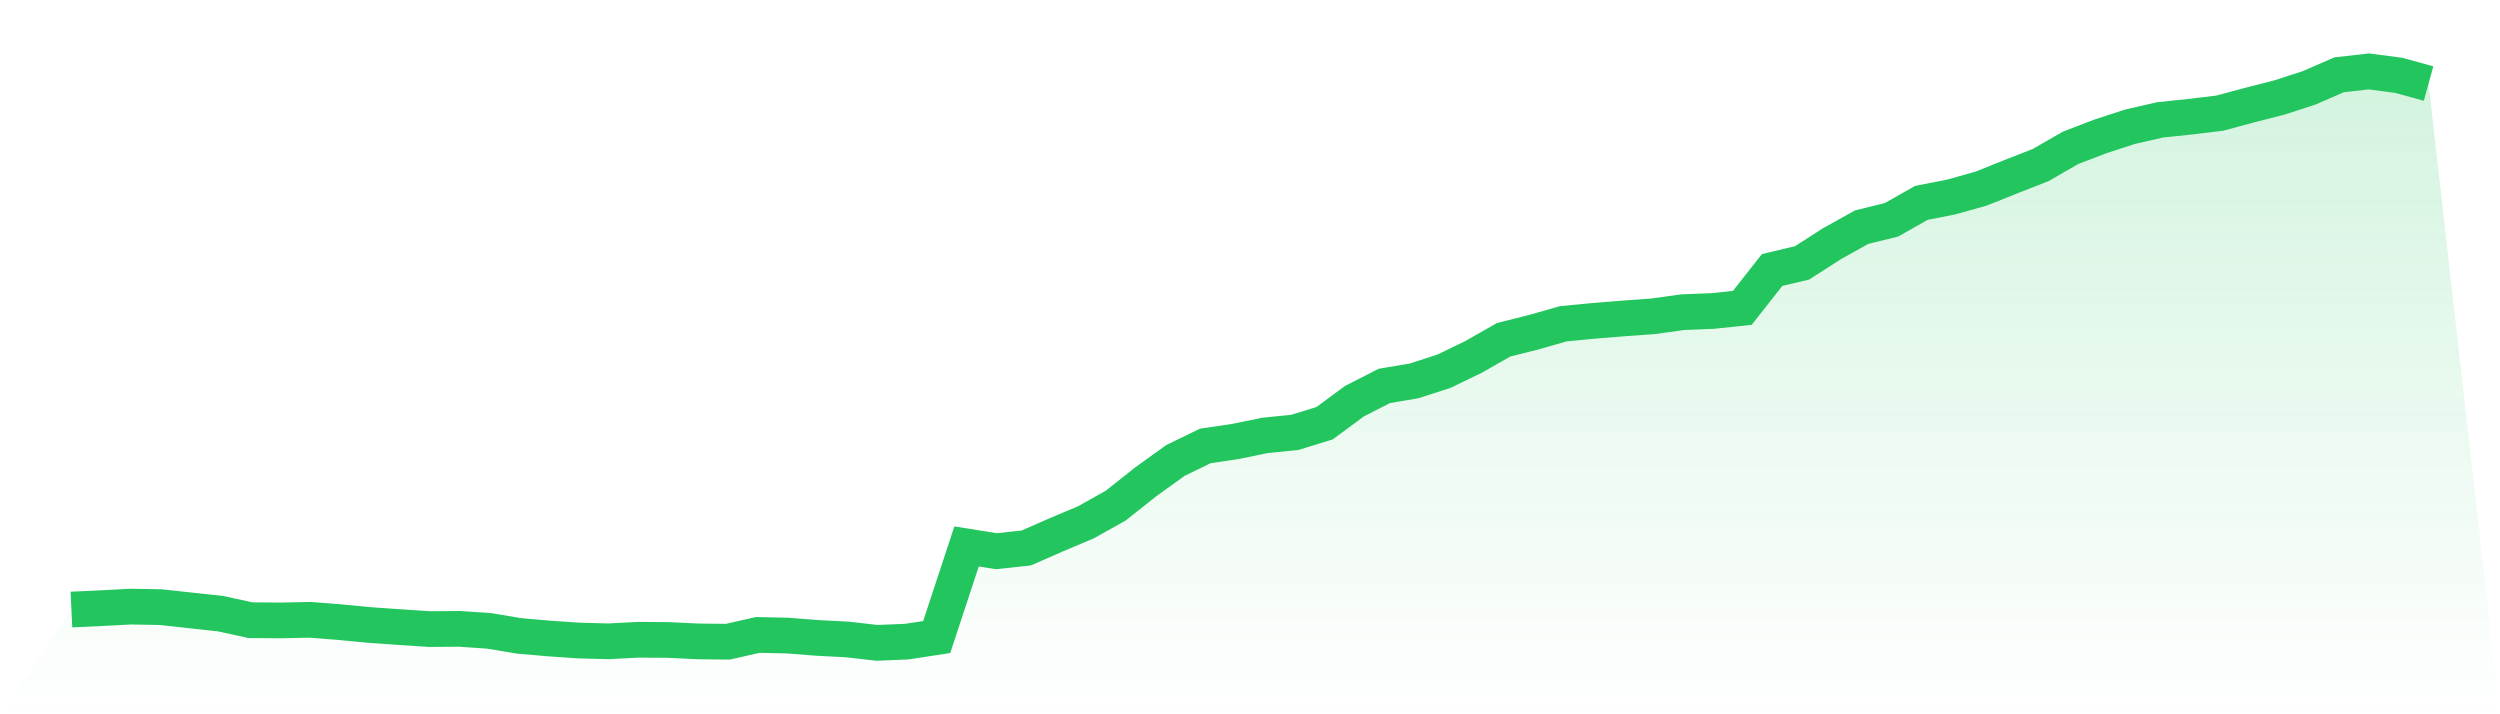
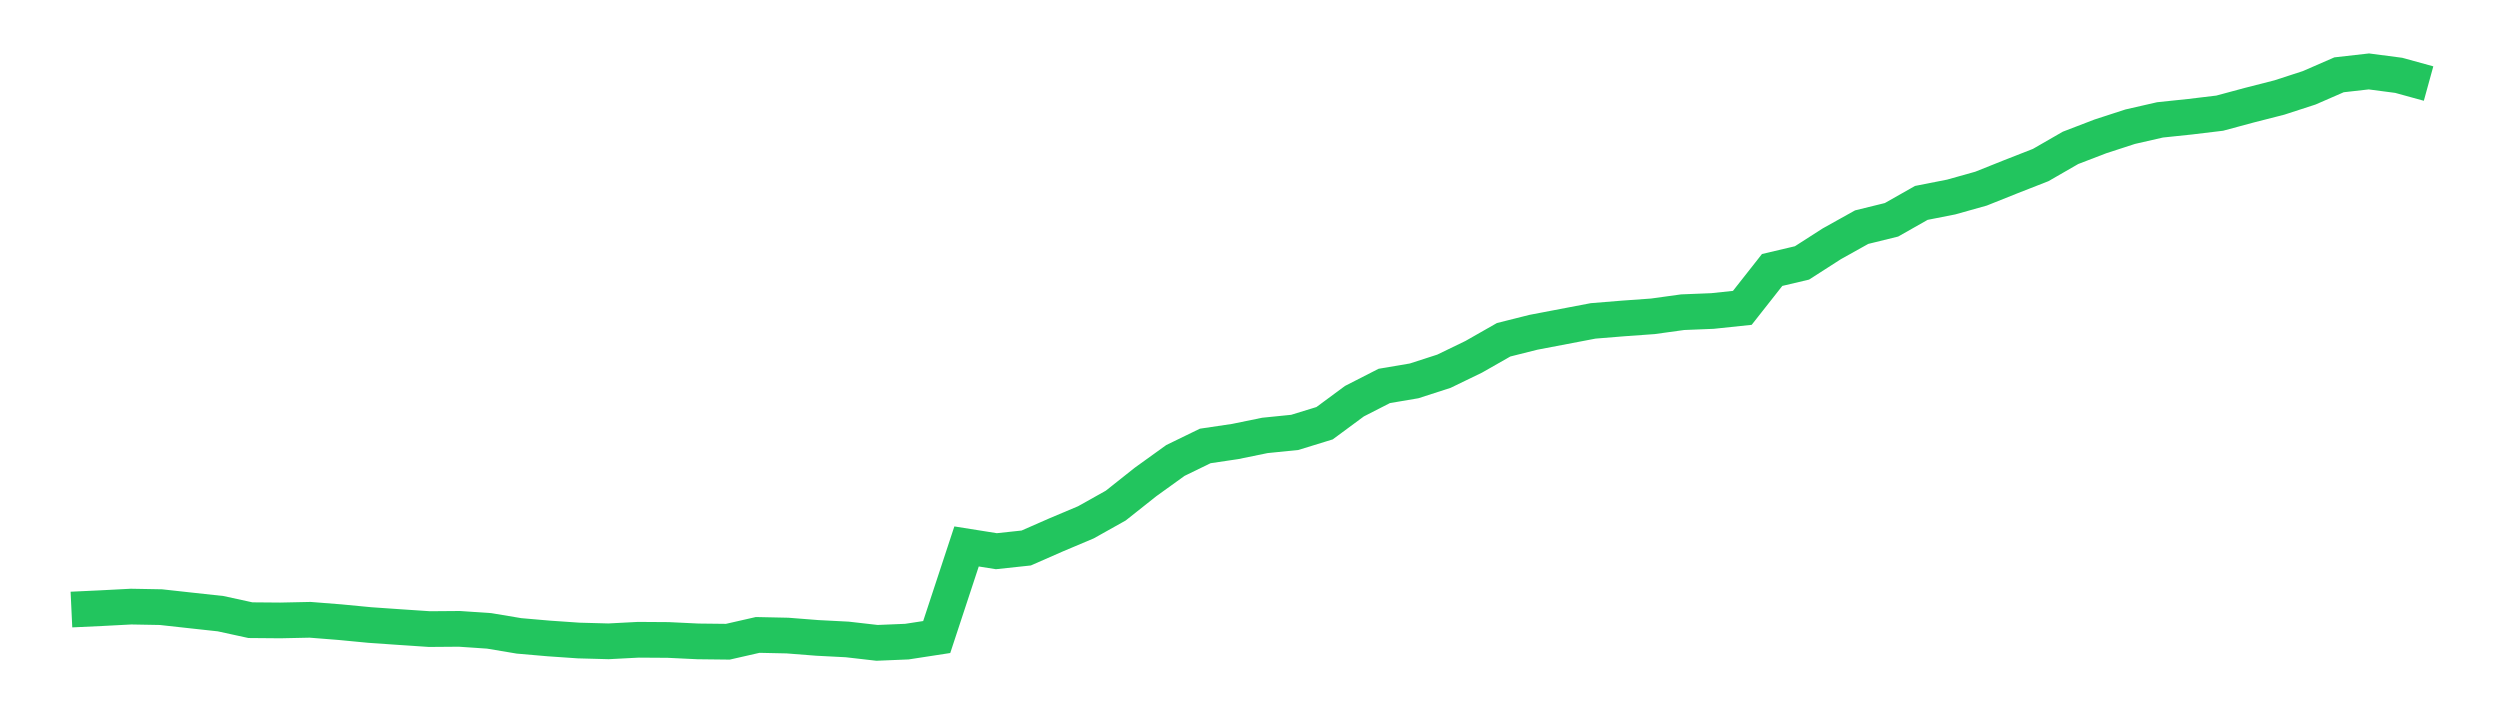
<svg xmlns="http://www.w3.org/2000/svg" viewBox="0 0 140 40">
  <defs>
    <linearGradient id="gradient" x1="0" x2="0" y1="0" y2="1">
      <stop offset="0%" stop-color="#22c55e" stop-opacity="0.2" />
      <stop offset="100%" stop-color="#22c55e" stop-opacity="0" />
    </linearGradient>
  </defs>
-   <path d="M4,34.135 L4,34.135 L5.671,34.057 L7.342,33.97 L9.013,34 L10.684,34.184 L12.354,34.366 L14.025,34.73 L15.696,34.744 L17.367,34.709 L19.038,34.841 L20.709,35.001 L22.38,35.117 L24.051,35.229 L25.722,35.216 L27.392,35.329 L29.063,35.609 L30.734,35.754 L32.405,35.869 L34.076,35.914 L35.747,35.827 L37.418,35.838 L39.089,35.918 L40.759,35.937 L42.43,35.556 L44.101,35.592 L45.772,35.723 L47.443,35.809 L49.114,36 L50.785,35.931 L52.456,35.674 L54.127,30.601 L55.797,30.867 L57.468,30.688 L59.139,29.955 L60.81,29.25 L62.481,28.314 L64.152,26.989 L65.823,25.786 L67.494,24.973 L69.165,24.725 L70.835,24.383 L72.506,24.214 L74.177,23.7 L75.848,22.466 L77.519,21.612 L79.19,21.329 L80.861,20.789 L82.532,19.979 L84.203,19.027 L85.873,18.608 L87.544,18.131 L89.215,17.97 L90.886,17.834 L92.557,17.714 L94.228,17.483 L95.899,17.416 L97.57,17.24 L99.24,15.118 L100.911,14.724 L102.582,13.652 L104.253,12.72 L105.924,12.309 L107.595,11.362 L109.266,11.033 L110.937,10.564 L112.608,9.896 L114.278,9.242 L115.949,8.28 L117.62,7.638 L119.291,7.095 L120.962,6.713 L122.633,6.538 L124.304,6.337 L125.975,5.887 L127.646,5.46 L129.316,4.917 L130.987,4.189 L132.658,4 L134.329,4.219 L136,4.679 L140,40 L0,40 z" fill="url(#gradient)" />
-   <path d="M4,34.135 L4,34.135 L5.671,34.057 L7.342,33.97 L9.013,34 L10.684,34.184 L12.354,34.366 L14.025,34.73 L15.696,34.744 L17.367,34.709 L19.038,34.841 L20.709,35.001 L22.38,35.117 L24.051,35.229 L25.722,35.216 L27.392,35.329 L29.063,35.609 L30.734,35.754 L32.405,35.869 L34.076,35.914 L35.747,35.827 L37.418,35.838 L39.089,35.918 L40.759,35.937 L42.43,35.556 L44.101,35.592 L45.772,35.723 L47.443,35.809 L49.114,36 L50.785,35.931 L52.456,35.674 L54.127,30.601 L55.797,30.867 L57.468,30.688 L59.139,29.955 L60.81,29.25 L62.481,28.314 L64.152,26.989 L65.823,25.786 L67.494,24.973 L69.165,24.725 L70.835,24.383 L72.506,24.214 L74.177,23.7 L75.848,22.466 L77.519,21.612 L79.19,21.329 L80.861,20.789 L82.532,19.979 L84.203,19.027 L85.873,18.608 L87.544,18.131 L89.215,17.97 L90.886,17.834 L92.557,17.714 L94.228,17.483 L95.899,17.416 L97.57,17.24 L99.24,15.118 L100.911,14.724 L102.582,13.652 L104.253,12.72 L105.924,12.309 L107.595,11.362 L109.266,11.033 L110.937,10.564 L112.608,9.896 L114.278,9.242 L115.949,8.28 L117.62,7.638 L119.291,7.095 L120.962,6.713 L122.633,6.538 L124.304,6.337 L125.975,5.887 L127.646,5.46 L129.316,4.917 L130.987,4.189 L132.658,4 L134.329,4.219 L136,4.679" fill="none" stroke="#22c55e" stroke-width="2" />
+   <path d="M4,34.135 L4,34.135 L5.671,34.057 L7.342,33.97 L9.013,34 L10.684,34.184 L12.354,34.366 L14.025,34.73 L15.696,34.744 L17.367,34.709 L19.038,34.841 L20.709,35.001 L22.38,35.117 L24.051,35.229 L25.722,35.216 L27.392,35.329 L29.063,35.609 L30.734,35.754 L32.405,35.869 L34.076,35.914 L35.747,35.827 L37.418,35.838 L39.089,35.918 L40.759,35.937 L42.43,35.556 L44.101,35.592 L45.772,35.723 L47.443,35.809 L49.114,36 L50.785,35.931 L52.456,35.674 L54.127,30.601 L55.797,30.867 L57.468,30.688 L59.139,29.955 L60.81,29.25 L62.481,28.314 L64.152,26.989 L65.823,25.786 L67.494,24.973 L69.165,24.725 L70.835,24.383 L72.506,24.214 L74.177,23.7 L75.848,22.466 L77.519,21.612 L79.19,21.329 L80.861,20.789 L82.532,19.979 L84.203,19.027 L85.873,18.608 L89.215,17.97 L90.886,17.834 L92.557,17.714 L94.228,17.483 L95.899,17.416 L97.57,17.24 L99.24,15.118 L100.911,14.724 L102.582,13.652 L104.253,12.72 L105.924,12.309 L107.595,11.362 L109.266,11.033 L110.937,10.564 L112.608,9.896 L114.278,9.242 L115.949,8.28 L117.62,7.638 L119.291,7.095 L120.962,6.713 L122.633,6.538 L124.304,6.337 L125.975,5.887 L127.646,5.46 L129.316,4.917 L130.987,4.189 L132.658,4 L134.329,4.219 L136,4.679" fill="none" stroke="#22c55e" stroke-width="2" />
</svg>